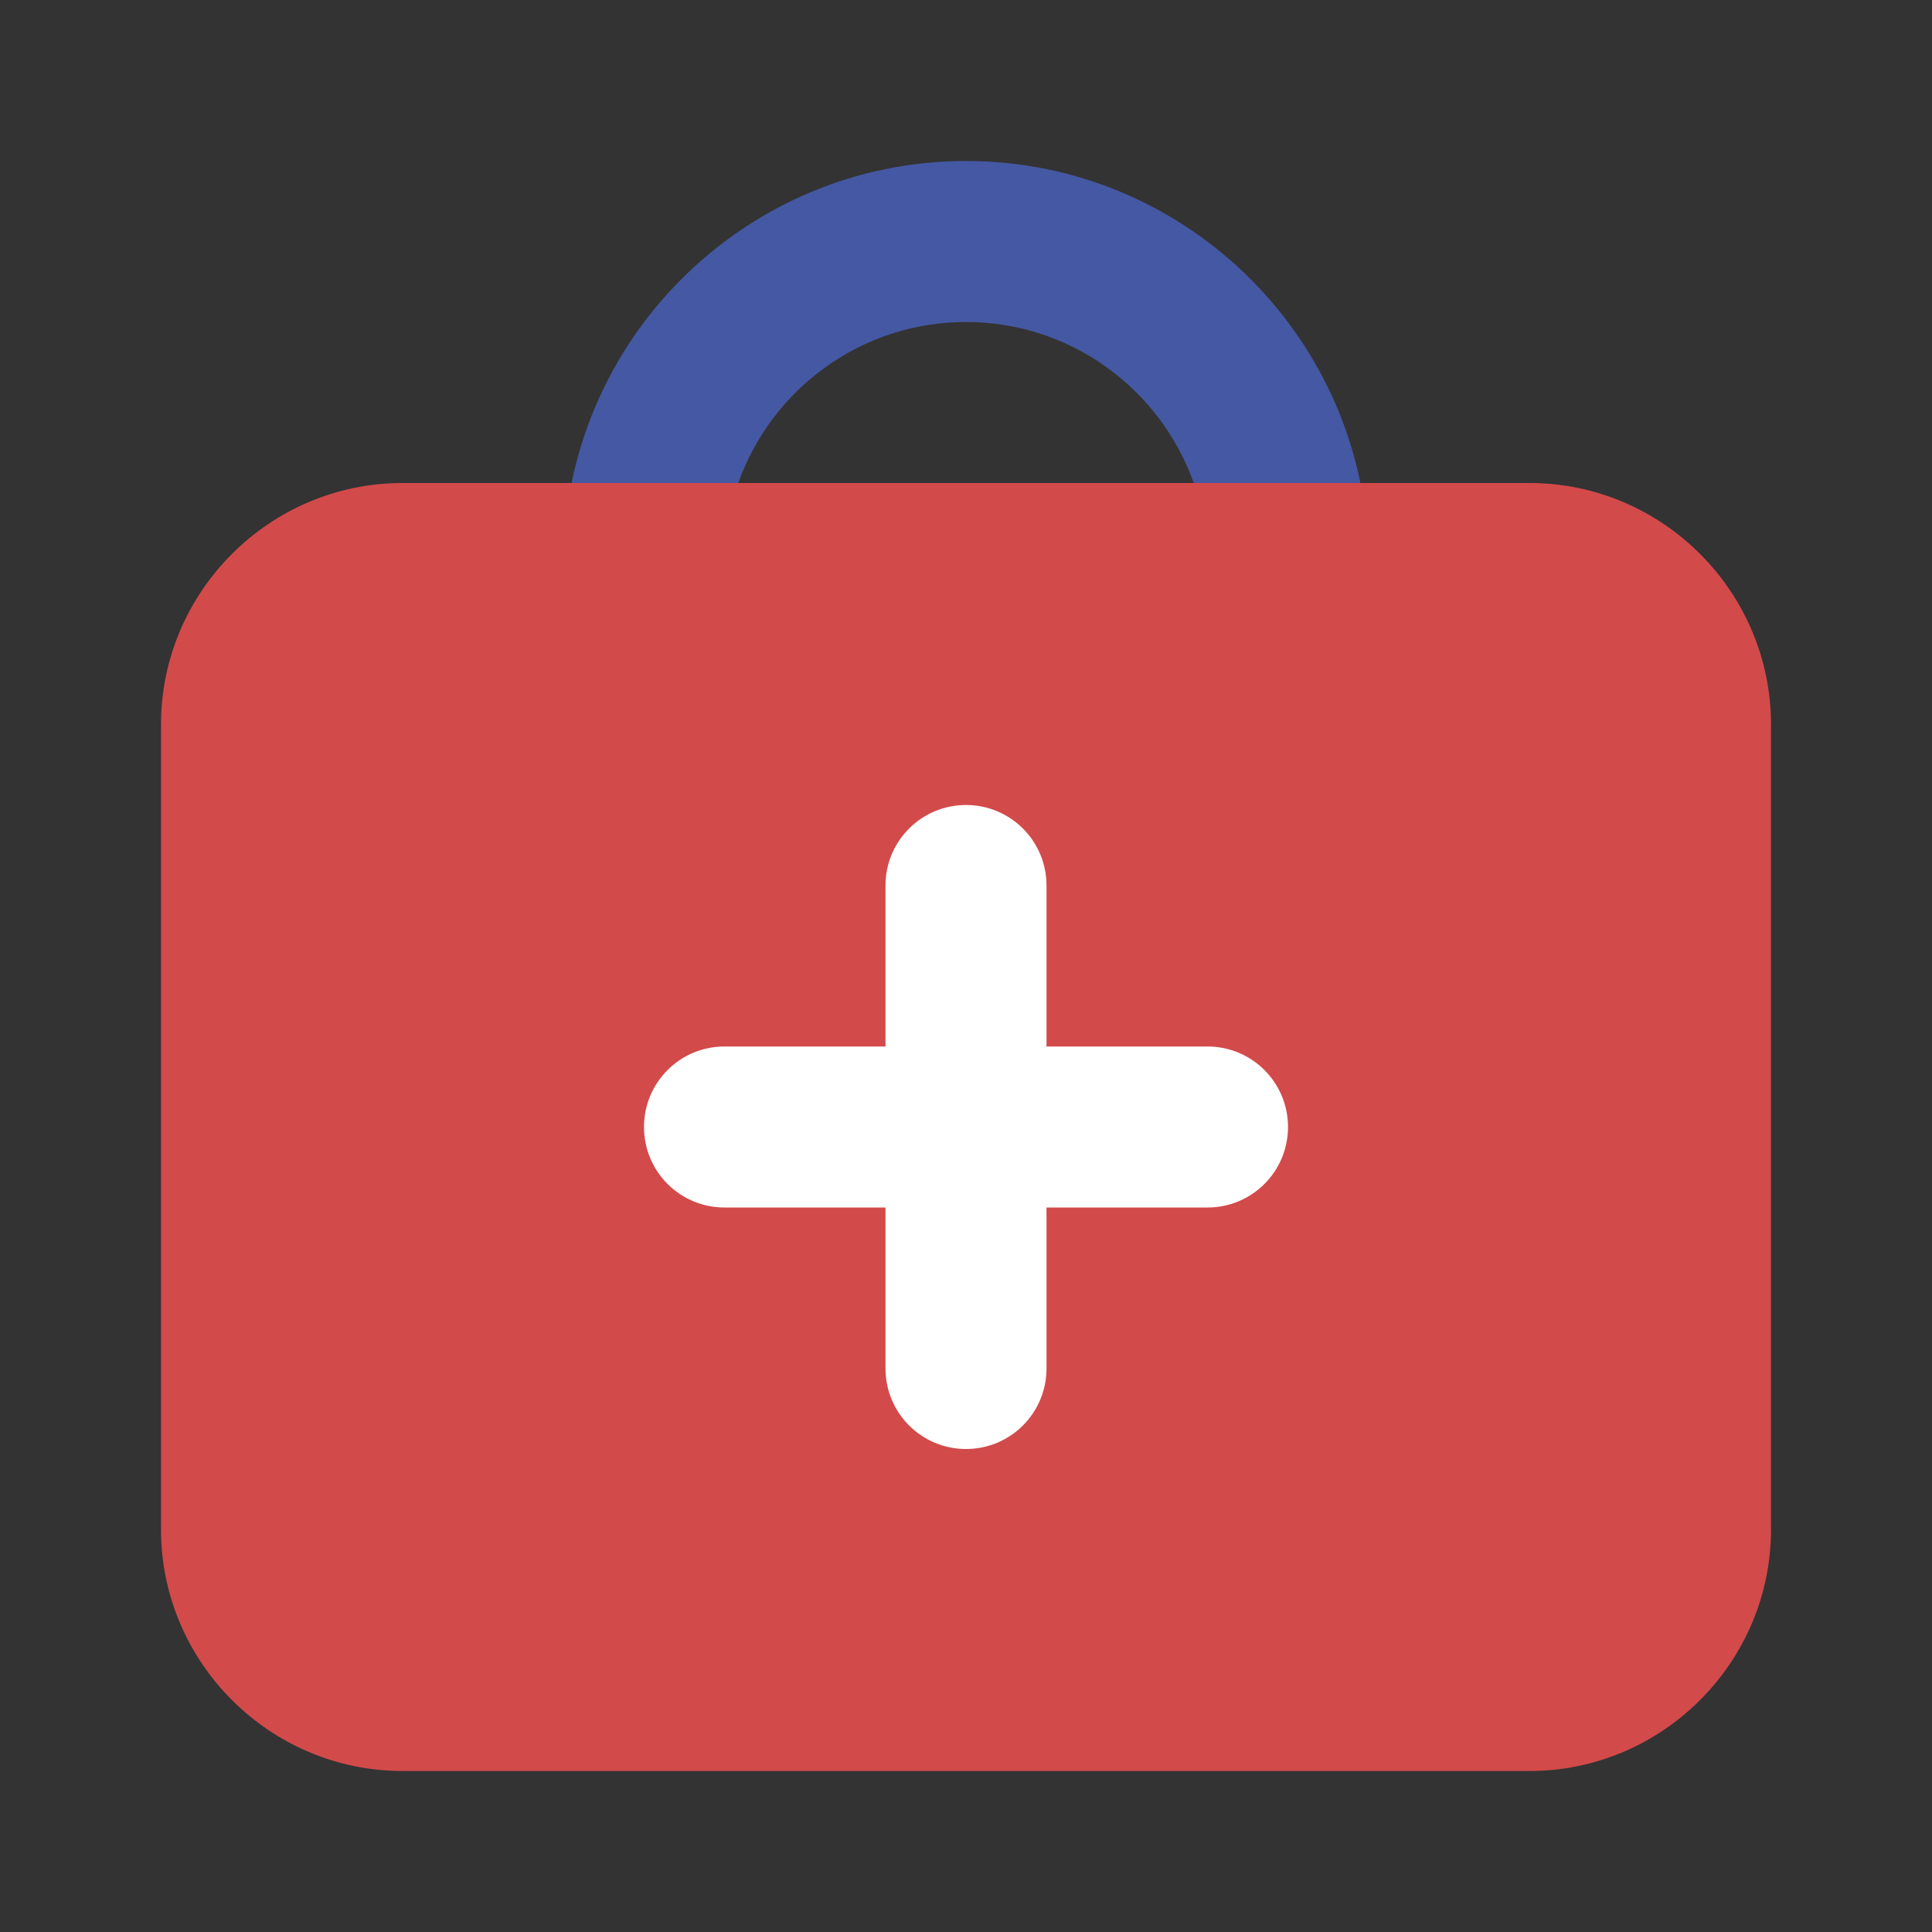
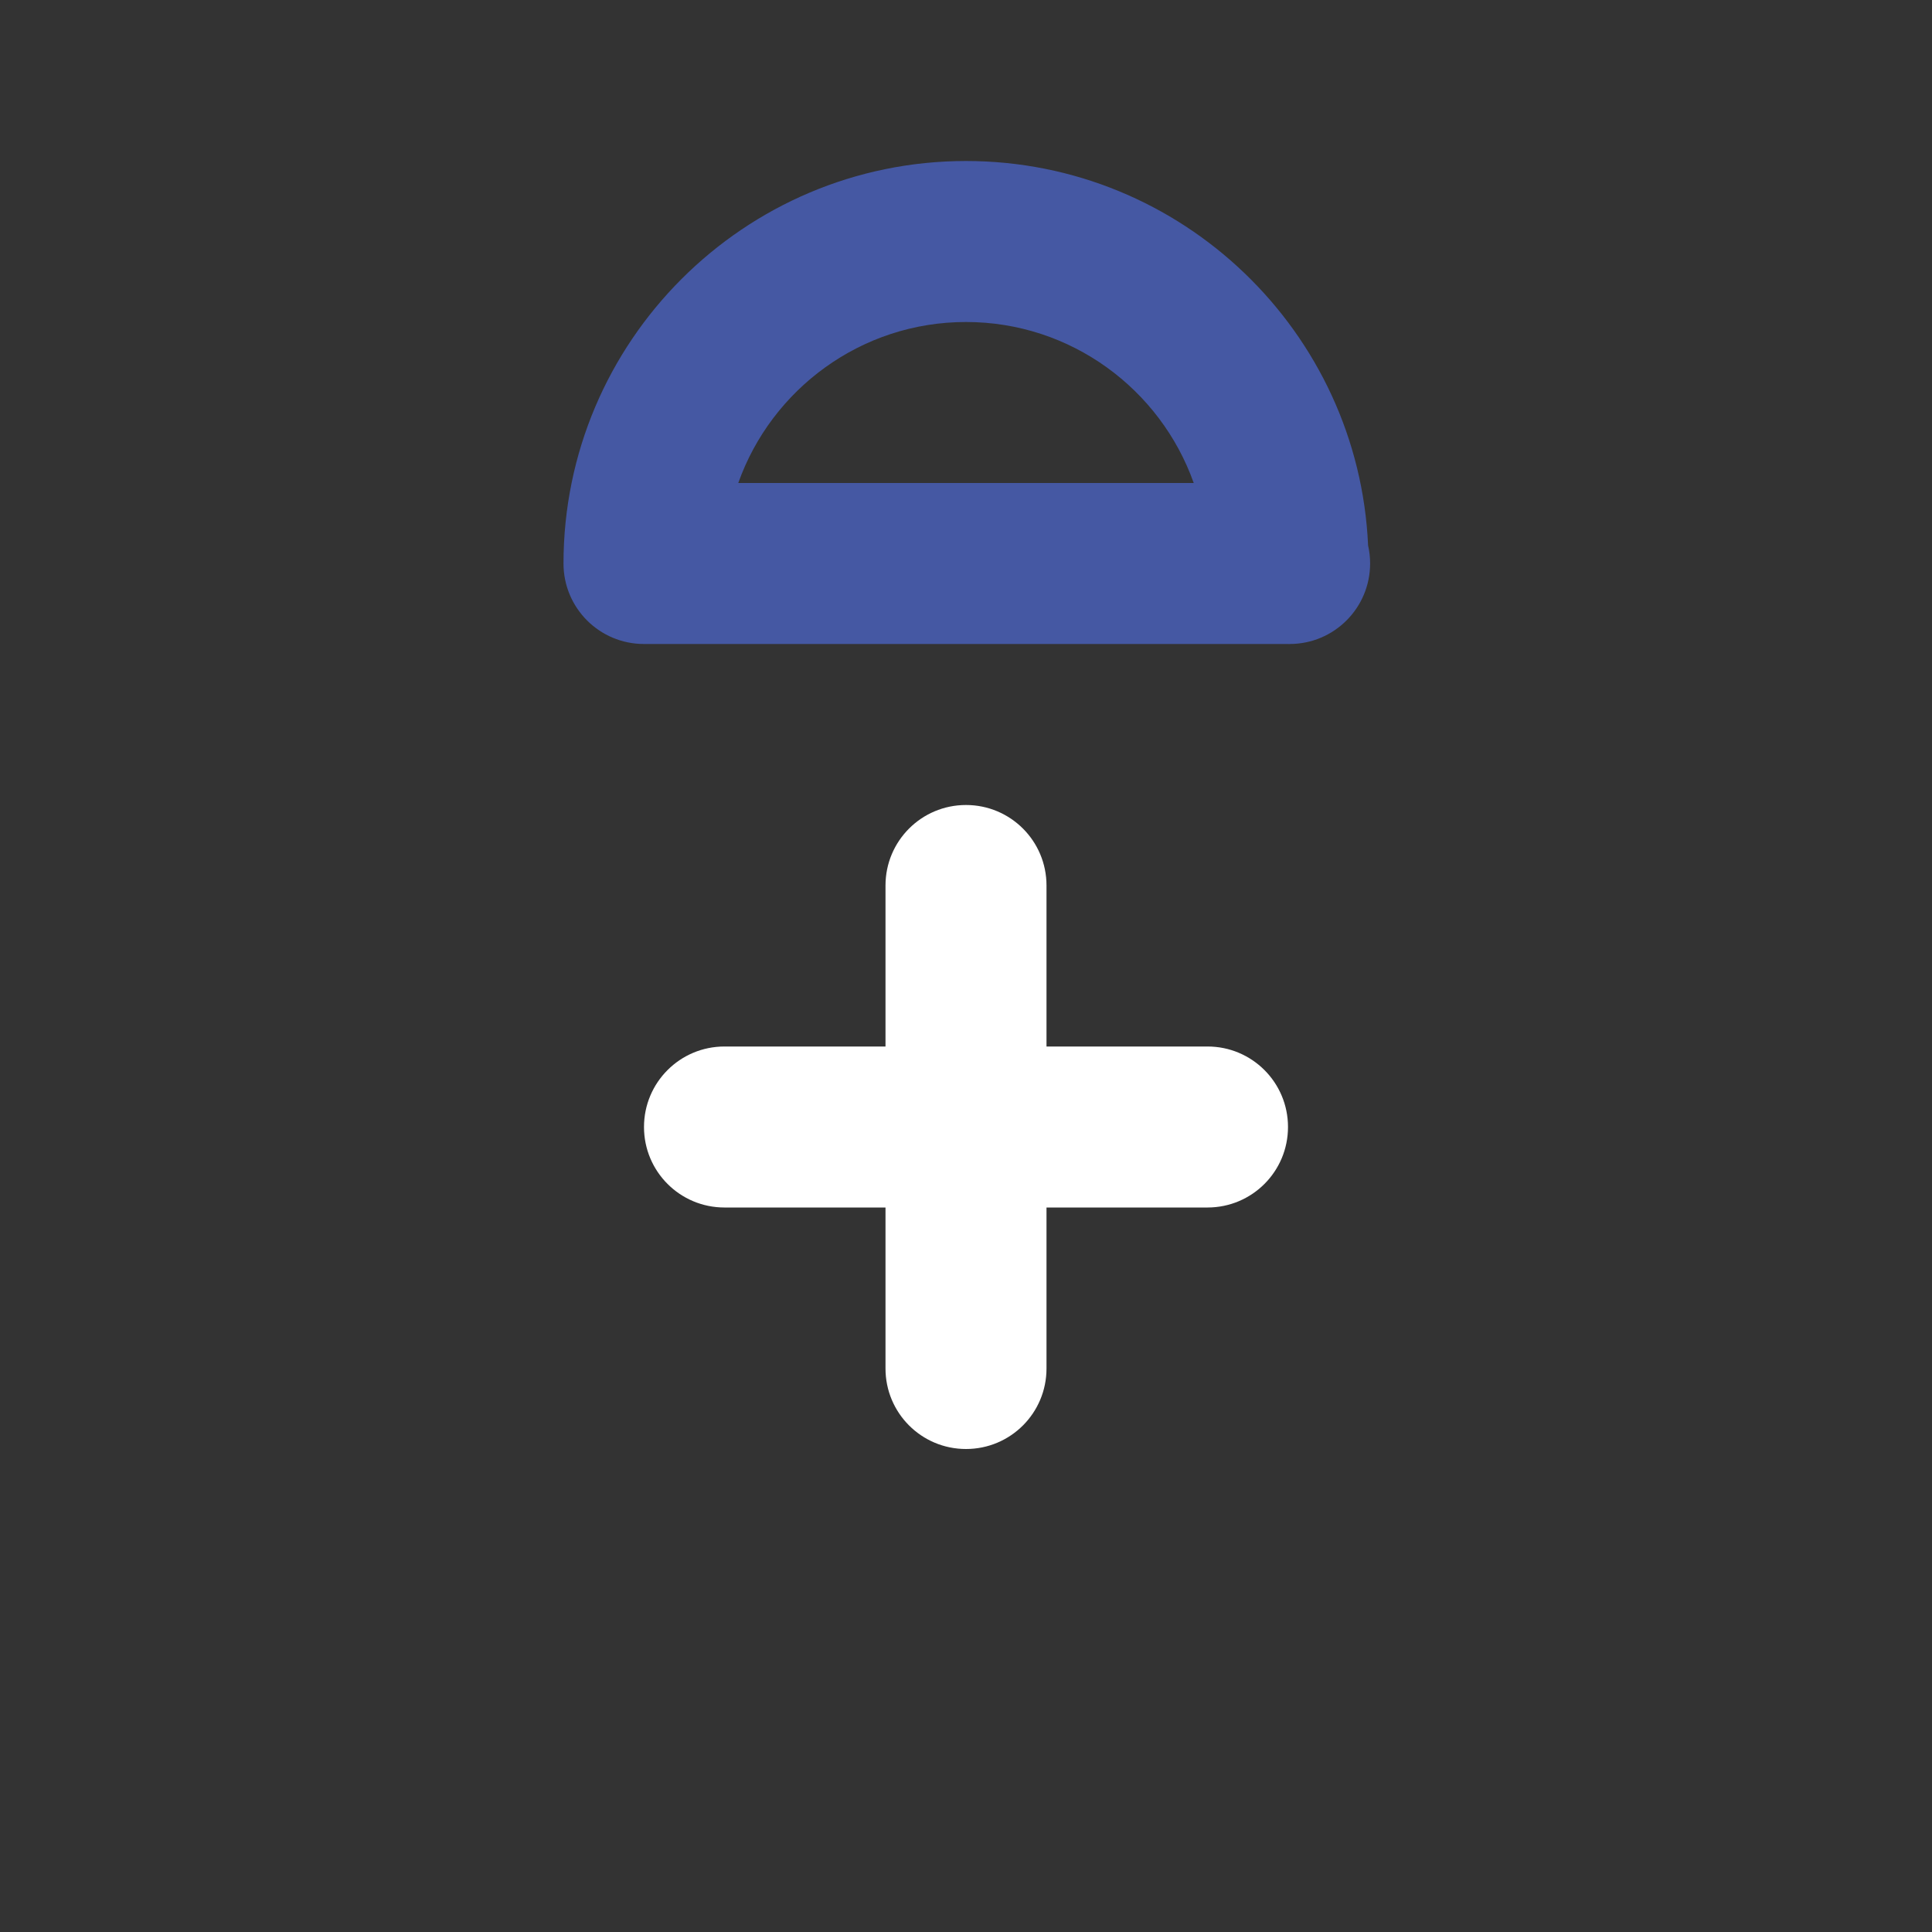
<svg xmlns="http://www.w3.org/2000/svg" width="800px" height="800px" viewBox="0 0 24 24" enable-background="new 0 0 24 24" version="1.1" xml:space="preserve">
  <rect x="0" y="0" width="24" height="24" fill="#333333" stroke="none" />
  <g id="Layer_27" />
  <g id="Layer_2">
    <g>
      <path d="M16.02,8C16.016,8.001,16.008,8.001,16,8H8C7.447,8,7,7.553,7,7c0-2.757,2.243-5,5-5    c2.683,0,4.878,2.123,4.995,4.777C17.012,6.849,17.02,6.924,17.02,7C17.02,7.553,16.572,8,16.02,8z M9.171,6    h5.658C14.416,4.836,13.304,4,12,4S9.584,4.836,9.171,6z" fill="#4558A3" />
    </g>
    <g>
-       <path d="M22,9v10c0,1.65-1.35,3-3,3H5c-1.65,0-3-1.35-3-3V9c0-1.65,1.35-3,3-3h14C20.65,6,22,7.35,22,9z" fill="#D34A4B" />
-     </g>
+       </g>
    <path d="M15,13h-2v-2c0-0.553-0.447-1-1-1s-1,0.447-1,1v2H9c-0.553,0-1,0.447-1,1s0.447,1,1,1h2v2   c0,0.553,0.447,1,1,1s1-0.447,1-1v-2h2c0.553,0,1-0.447,1-1S15.553,13,15,13z" fill="#FFFFFF" />
  </g>
  <g id="Layer_3" />
  <g id="Layer_4" />
  <g id="Layer_5" />
  <g id="Layer_6" />
  <g id="Layer_7" />
  <g id="Layer_8" />
  <g id="Layer_9" />
  <g id="Layer_10" />
  <g id="Layer_11" />
  <g id="Layer_12" />
  <g id="Layer_13" />
  <g id="Layer_14" />
  <g id="Layer_15" />
  <g id="Layer_16">
    <g id="Layer_17" />
  </g>
  <g id="Layer_18" />
  <g id="Layer_19" />
  <g id="Layer_20" />
  <g id="Layer_21" />
  <g id="Layer_22" />
  <g id="Layer_23" />
  <g id="Layer_24" />
  <g id="Layer_25" />
  <g id="Layer_26" />
</svg>